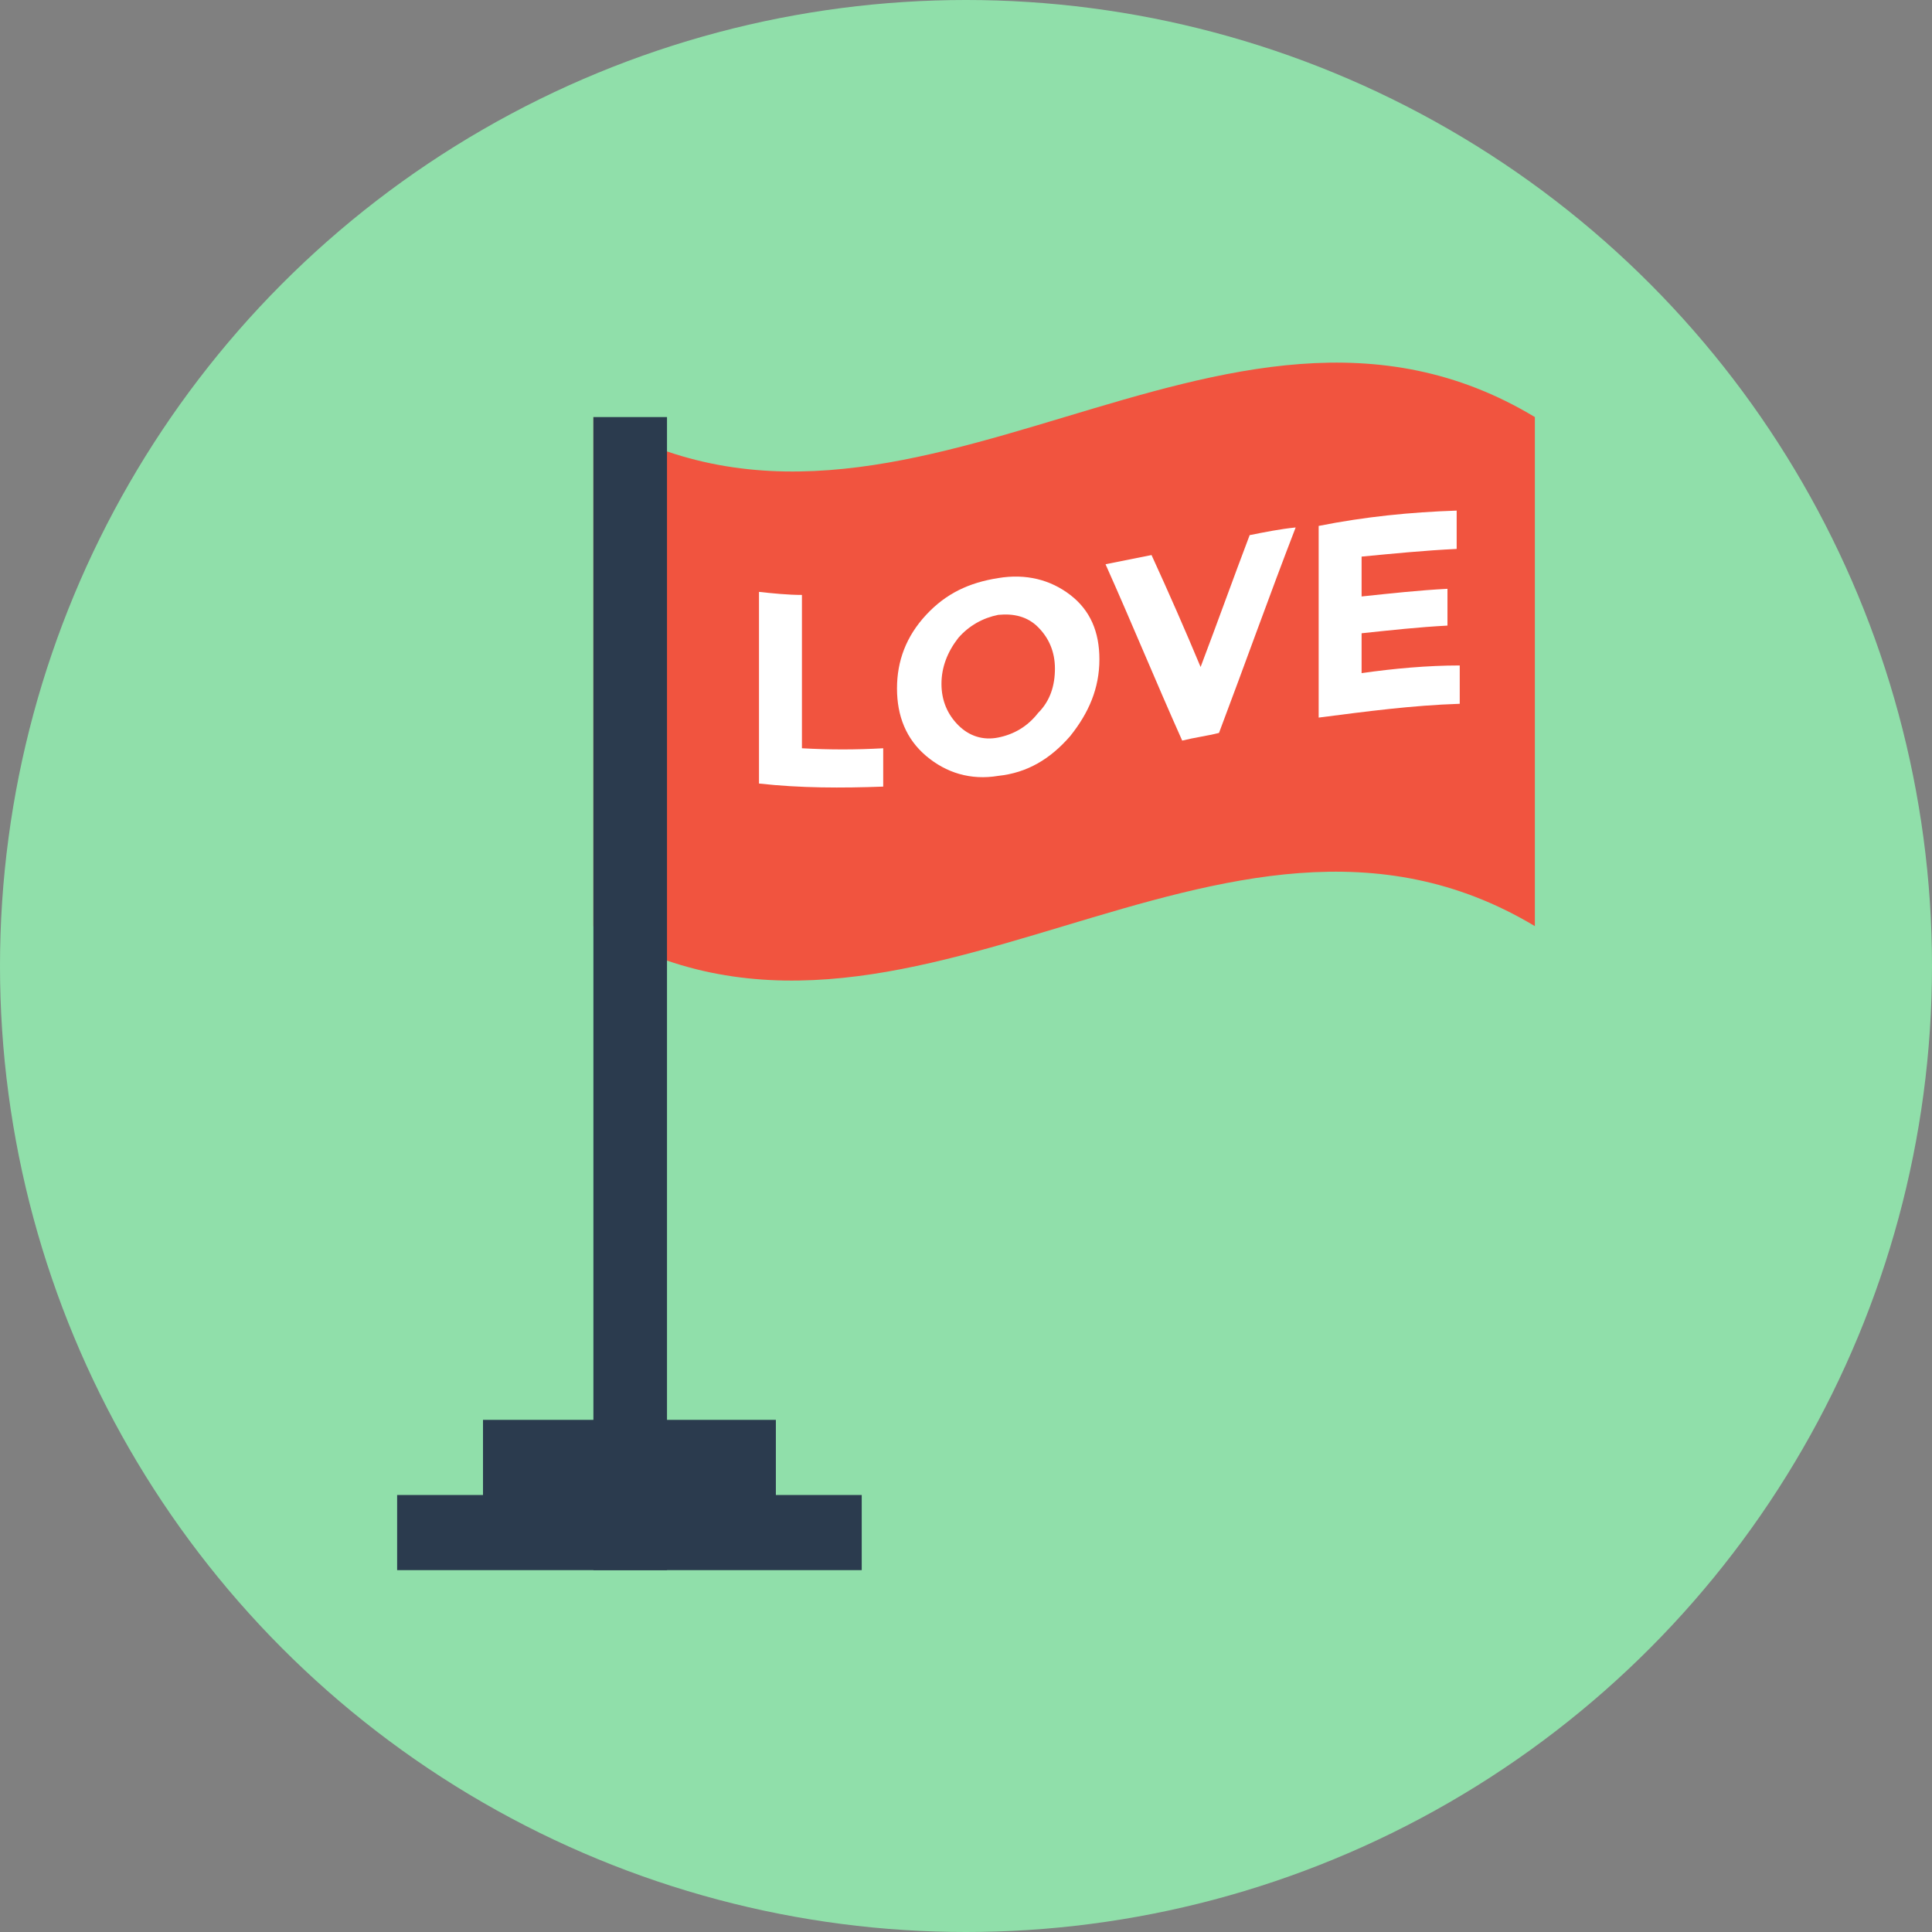
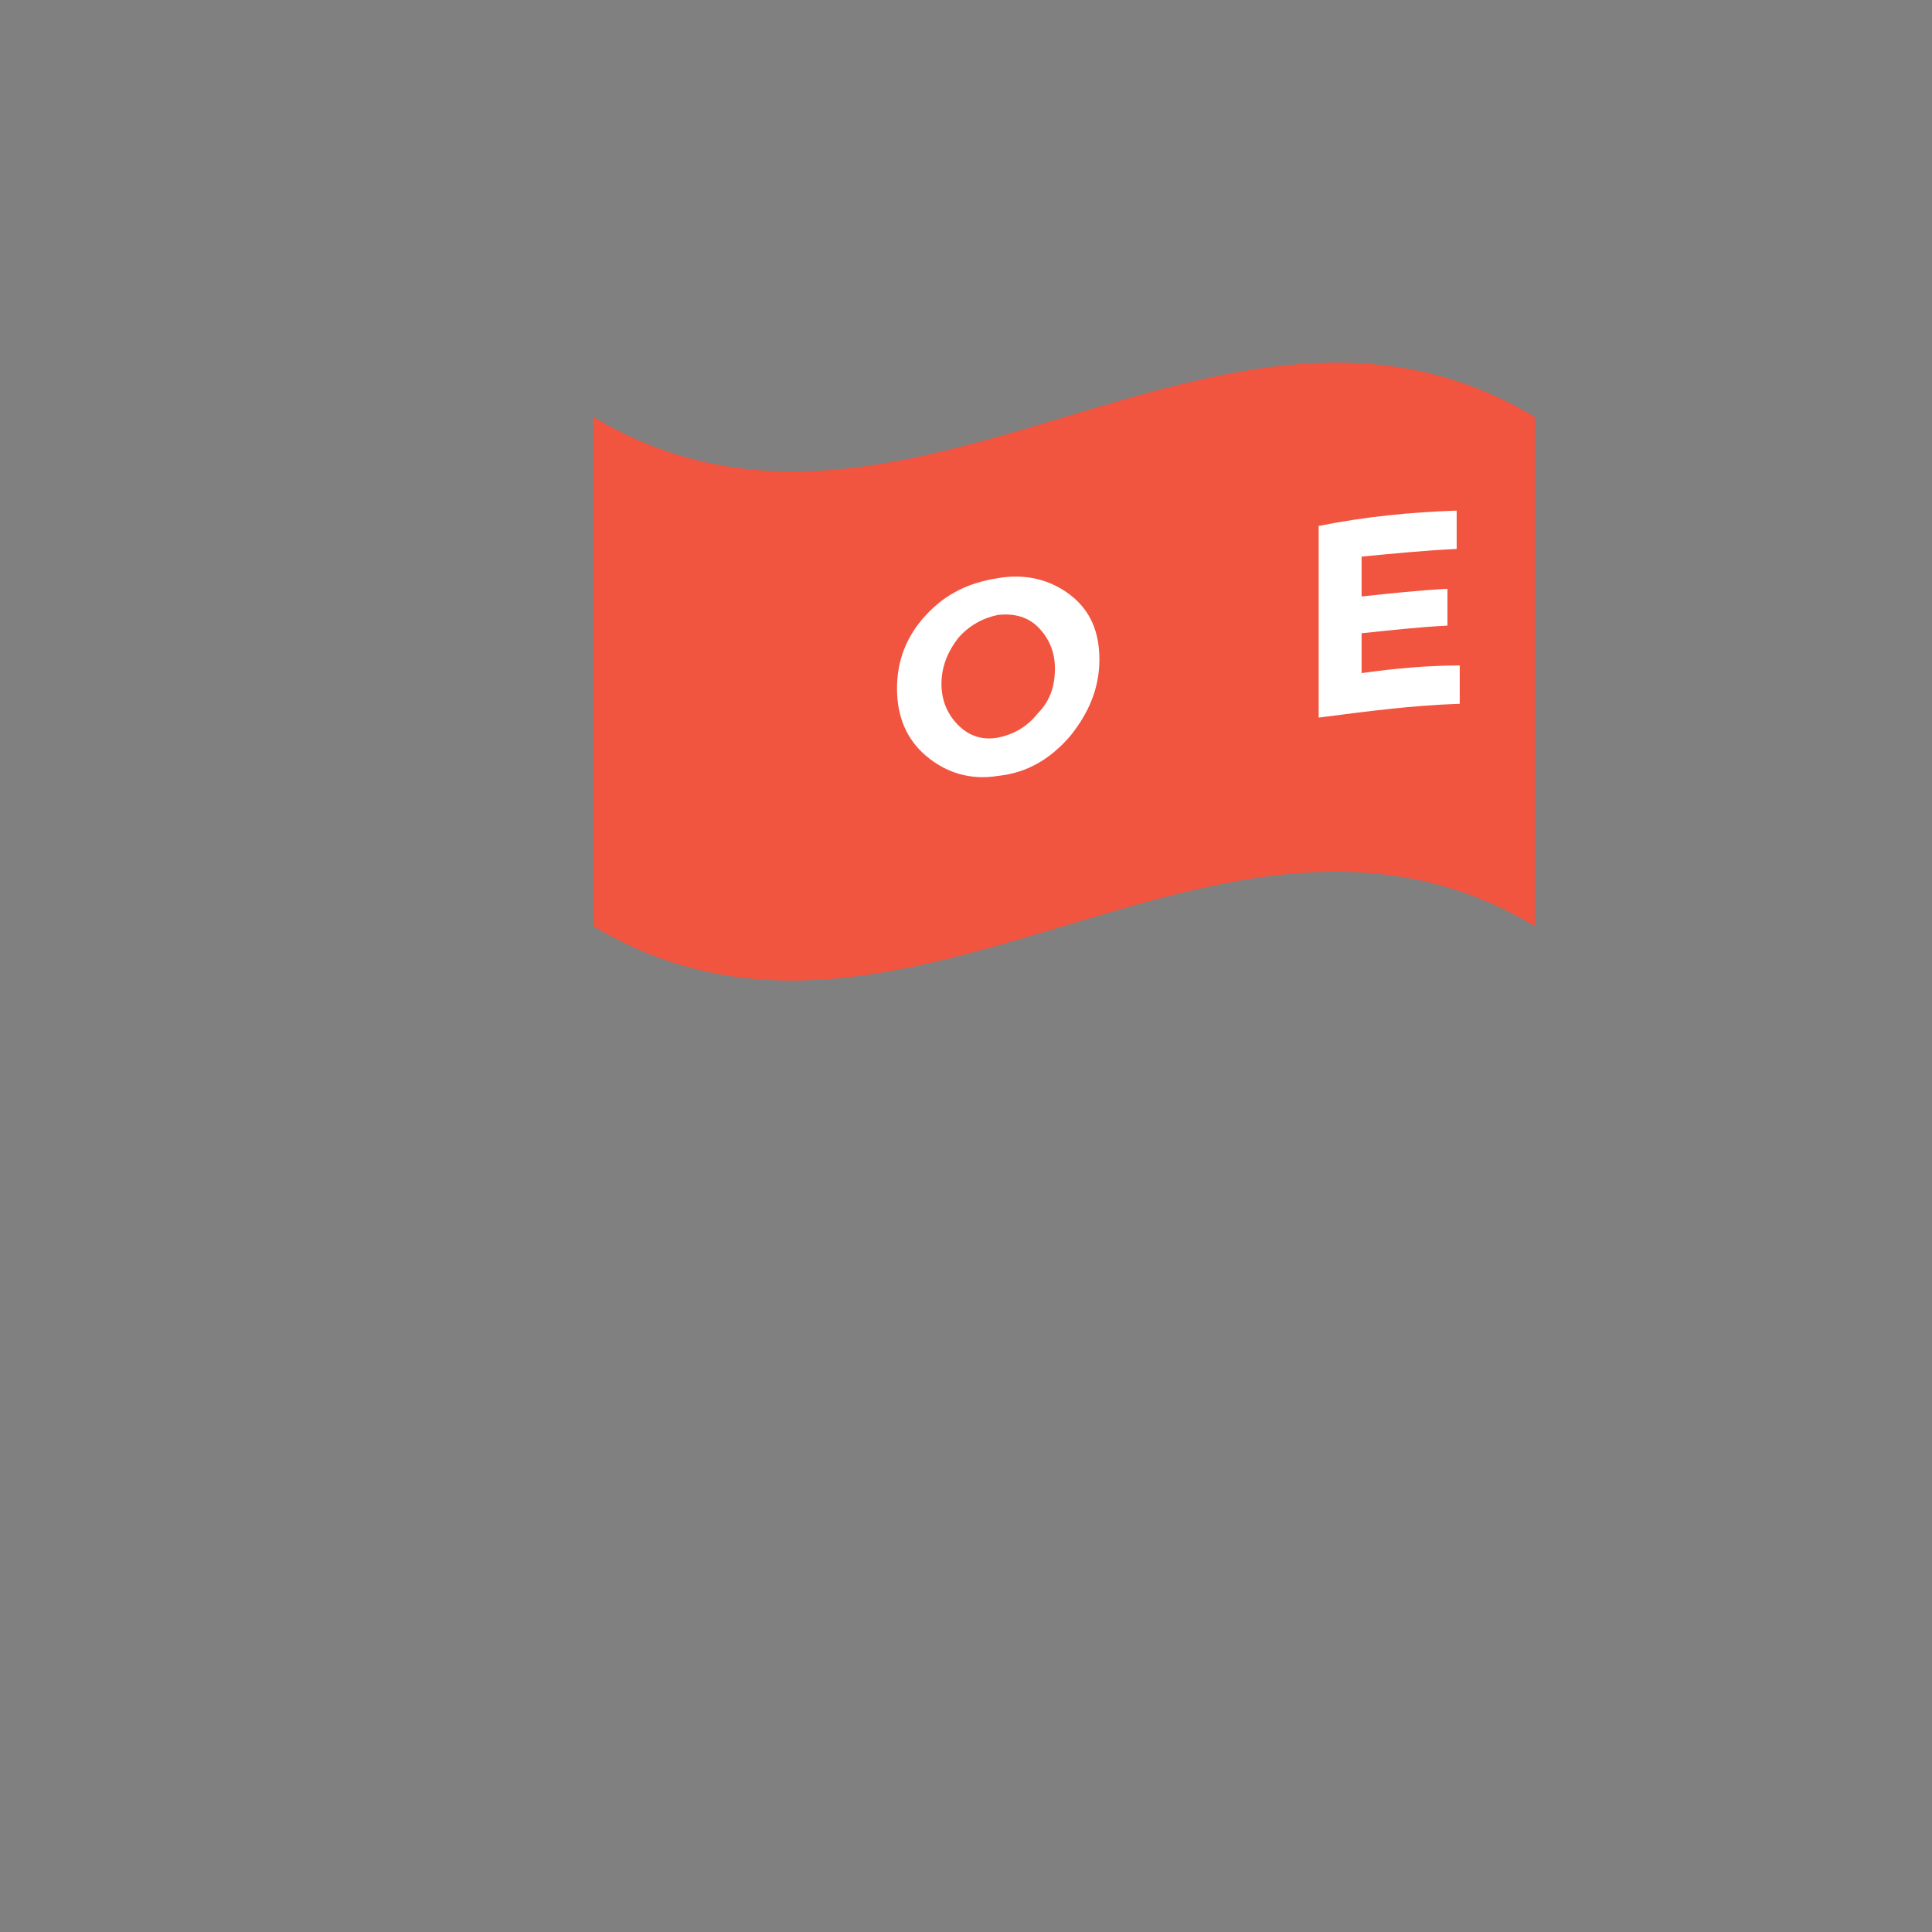
<svg xmlns="http://www.w3.org/2000/svg" version="1.1" id="Layer_1" viewBox="0 0 504 504" xml:space="preserve">
  <rect x="0" y="0" width="504" height="504" fill="#808080" stroke="none" />
-   <circle style="fill:#90DFAA;" cx="252" cy="252" r="252" />
  <path style="fill:#F1543F;" d="M400.4,241.6c-82-49.2-164,49.2-245.6,0c0-58.8,0-74,0-132.8c82,49.2,164-49.2,245.6,0  C400.4,167.2,400.4,182.8,400.4,241.6z" />
-   <rect x="154.8" y="108.8" style="fill:#2B3B4E;" width="19.2" height="300.8" />
  <g>
-     <path style="fill:#FFFFFF;" d="M198,204.4c0-16.8,0-33.2,0-50c3.6,0.4,7.6,0.8,11.2,0.8c0,13.2,0,26.8,0,40c7.2,0.4,14,0.4,21.2,0   c0,3.2,0,6.8,0,10C219.6,205.6,208.8,205.6,198,204.4z" />
    <path style="fill:#FFFFFF;" d="M279.2,192c-5.2,6-11.2,9.6-18.8,10.4c-7.2,1.2-13.6-0.8-18.8-5.2s-7.6-10.4-7.6-17.6   c0-7.2,2.4-13.6,7.6-19.2c5.2-5.6,11.2-8.4,18.8-9.6c7.2-1.2,13.6,0.4,18.8,4.4c5.2,4,7.6,9.6,7.6,16.8   C286.8,179.6,284,186,279.2,192z M275.2,174.4c0-4.4-1.6-8-4.4-10.8s-6.4-3.6-10.4-3.2c-4,0.8-7.6,2.8-10.4,6   c-2.8,3.6-4.4,7.6-4.4,12s1.6,8,4.4,10.8s6.4,4,10.4,3.2s7.6-2.8,10.4-6.4C274,182.8,275.2,178.8,275.2,174.4z" />
-     <path style="fill:#FFFFFF;" d="M313.2,174c4.4-11.6,8.4-22.8,12.8-34.4c4-0.8,8-1.6,12-2c-6.8,17.6-13.2,35.6-20,53.6   c-3.2,0.8-6.4,1.2-9.6,2c-6.8-15.2-13.2-30.8-20-46c4-0.8,8-1.6,12-2.4C304.8,154.4,309.2,164.4,313.2,174z" />
    <path style="fill:#FFFFFF;" d="M380,133.2c0,3.2,0,6.8,0,10c-8.4,0.4-16.4,1.2-24.8,2c0,3.6,0,6.8,0,10.4c7.6-0.8,14.8-1.6,22.4-2   c0,3.2,0,6.4,0,9.6c-7.6,0.4-14.8,1.2-22.4,2c0,3.6,0,6.8,0,10.4c8.4-1.2,17.2-2,25.6-2c0,3.2,0,6.4,0,10   c-12.4,0.4-24.4,2-36.8,3.6c0-16.8,0-33.2,0-50C356,134.8,368,133.6,380,133.2z" />
  </g>
-   <polygon style="fill:#2B3B4E;" points="202.4,390 202.4,370.4 126,370.4 126,390 103.6,390 103.6,409.6 224.8,409.6 224.8,390 " />
</svg>